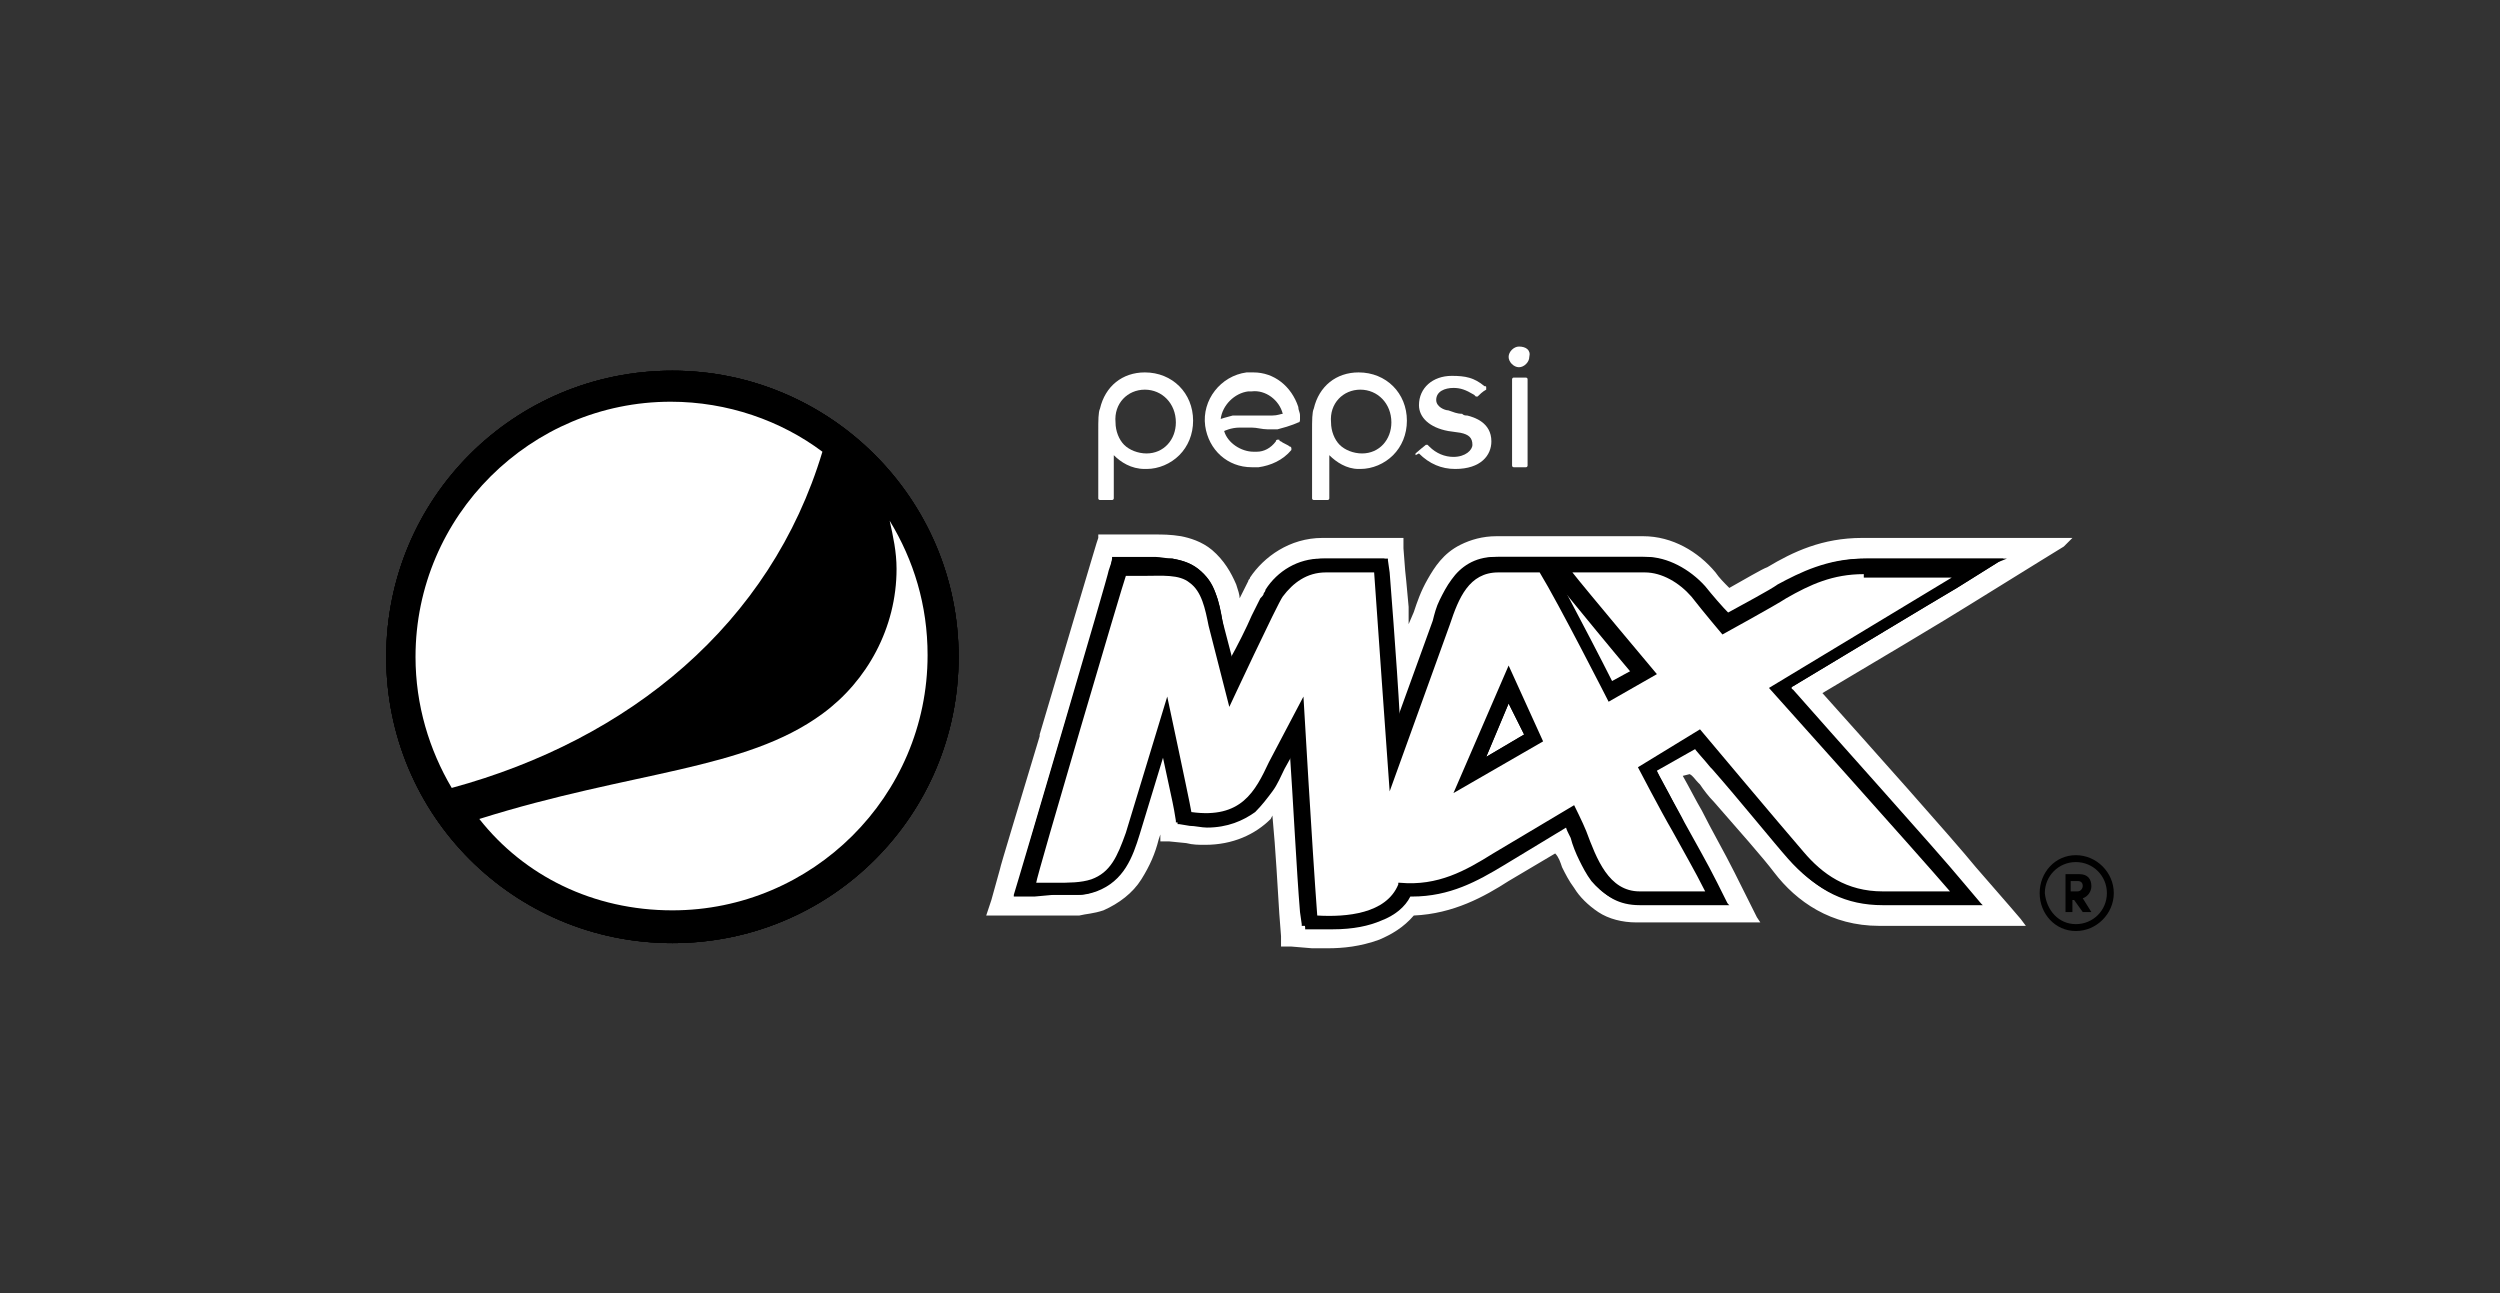
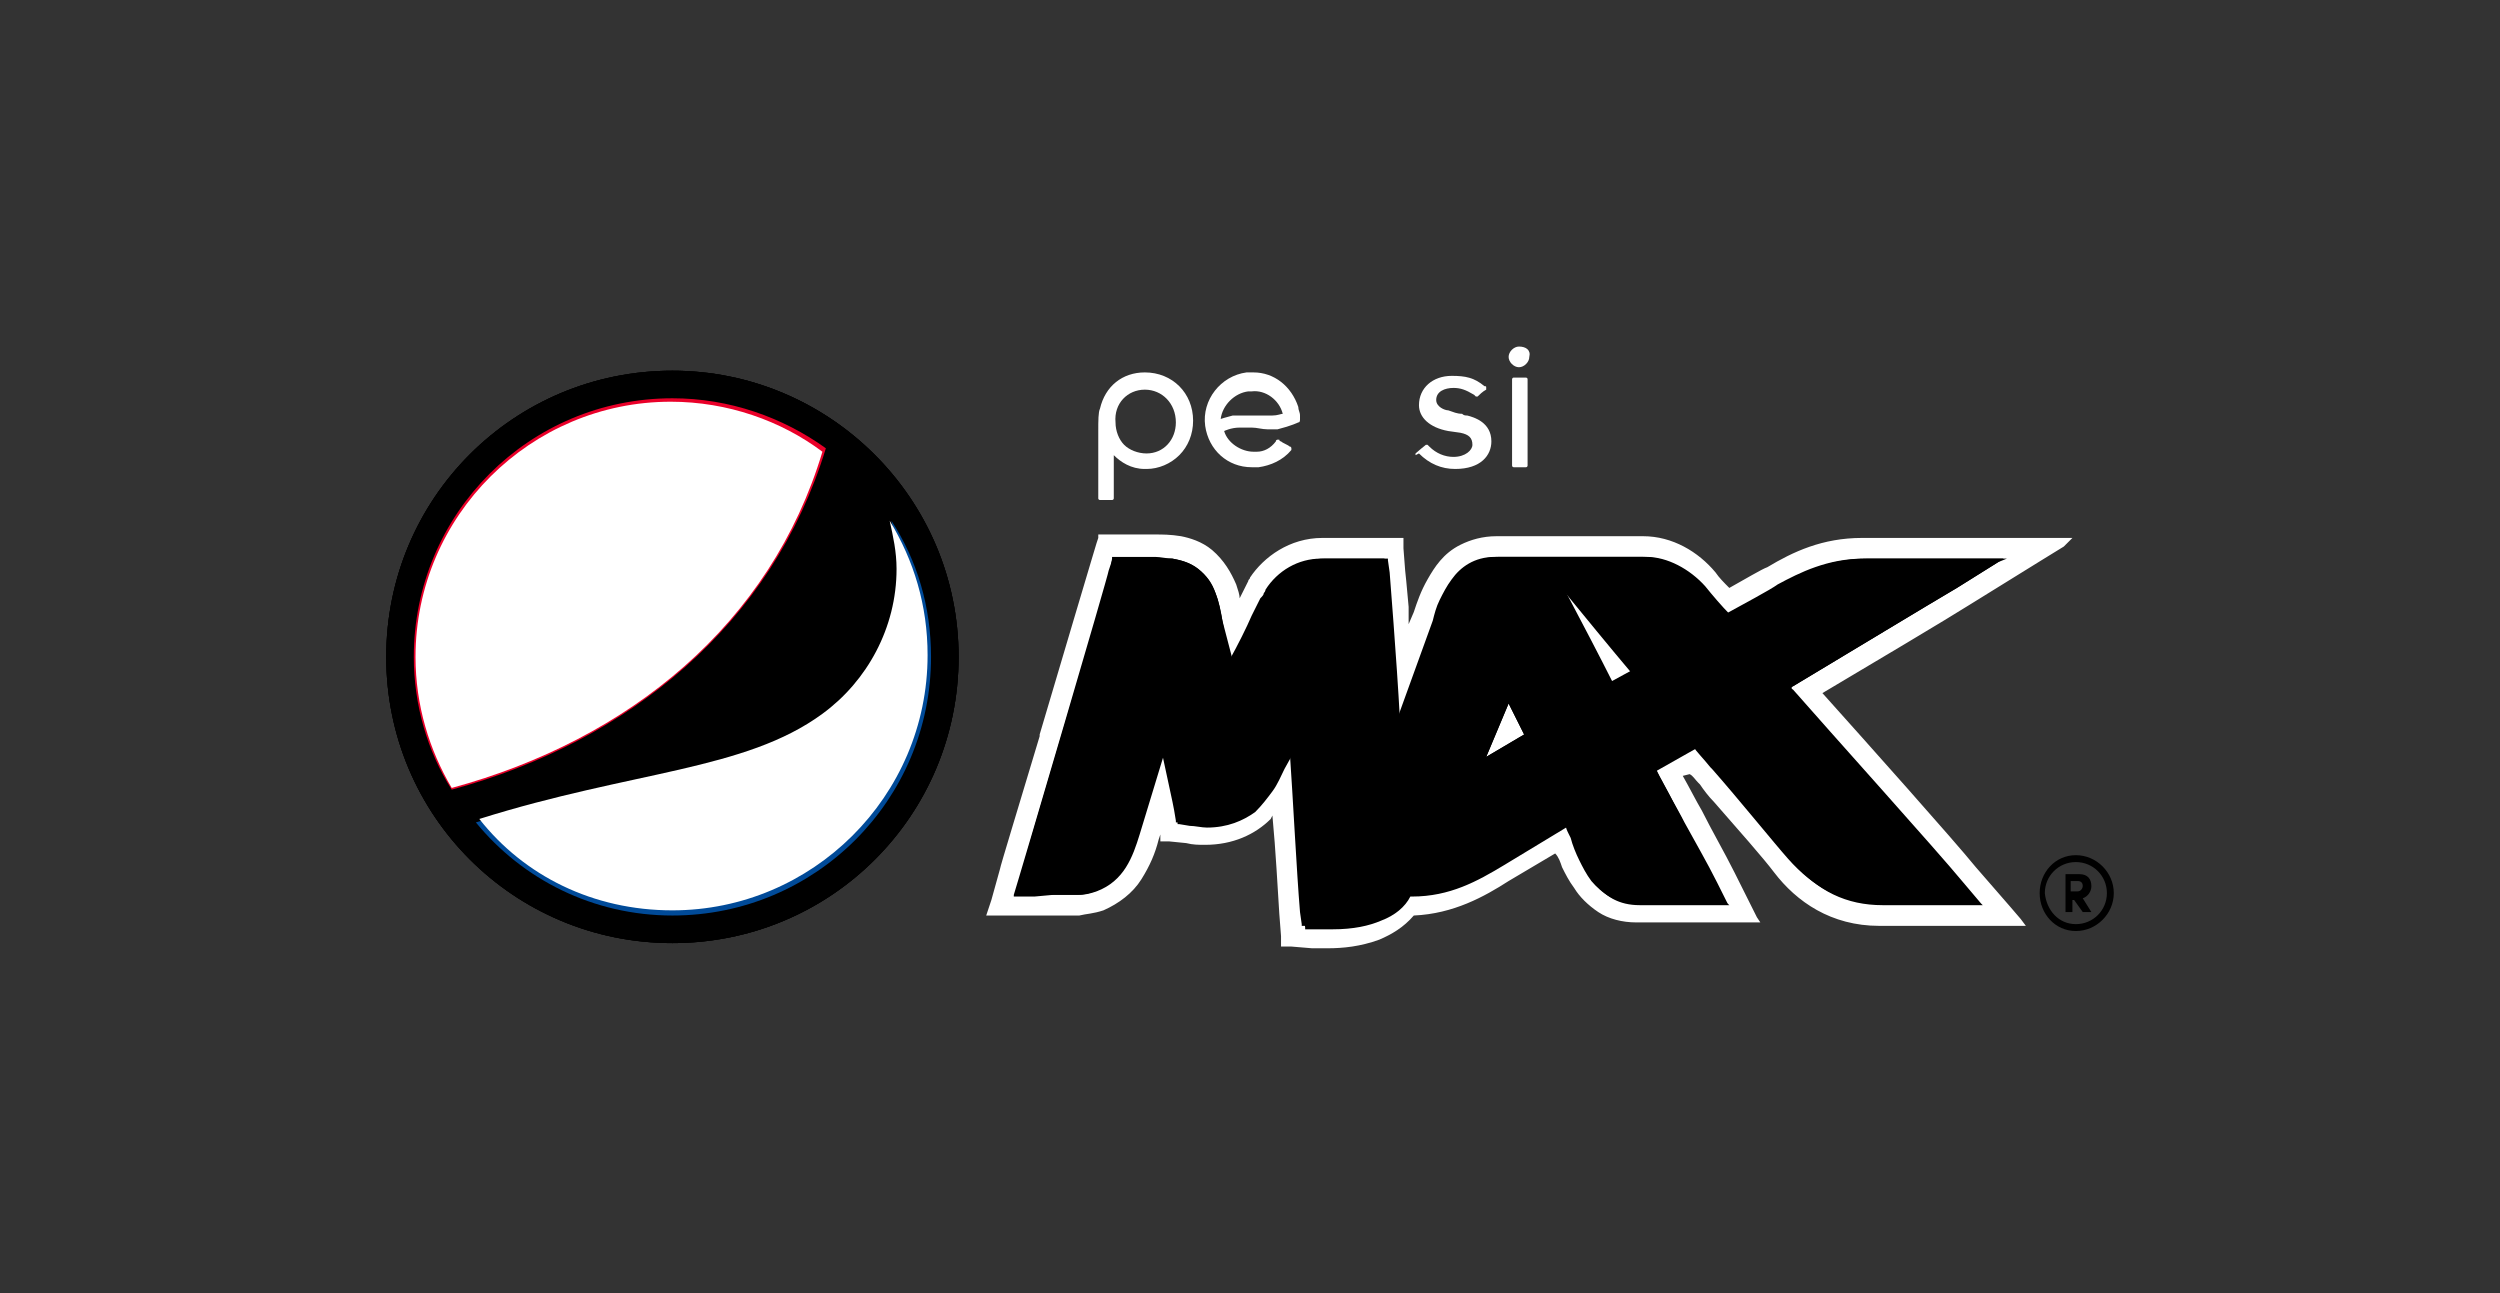
<svg xmlns="http://www.w3.org/2000/svg" version="1.1" id="Livello_1" x="0px" y="0px" viewBox="0 0 145 75" style="enable-background:new 0 0 145 75;" xml:space="preserve">
  <rect x="0" y="0" width="145" height="75" fill="#333333" stroke="none" />
  <style type="text/css">
	.st0{fill:#FFFFFF;}
	.st1{fill:#EA0029;}
	.st2{fill:#004A98;}
</style>
  <g>
    <g>
      <g>
        <path class="st0" d="M89.7,43.2l-0.3,0.2l-4,2.3l-1.1,0.7l-0.6,0.3l0.3-0.6l0.5-1.2l2.4-5.6l0.4-0.9l0.2-0.4l0.2,0.4l0.4,0.9     l1.5,3.4l0.2,0.4l0.1,0.2L89.7,43.2z M108.1,33.6c-1.7,0-3,0.6-4.4,1.4c-0.4,0.2-1.7,1-2.6,1.5l0,0l0,0c-0.3,0.2-0.6,0.3-0.8,0.4     l-0.3,0.2l-0.2,0.1L99.7,37l-0.2-0.3c-0.3-0.4-1.1-1.3-1.6-1.9c-0.3-0.4-0.7-0.7-1.2-0.9c-0.4-0.2-0.9-0.4-1.3-0.4     c-0.6,0-2.6,0-3.6,0c0.4,0.5,1.1,1.3,1.8,2.2c0.9,1.1,1.9,2.3,2.4,2.9l0.3,0.4l0.2,0.2l-0.2,0.1l-0.5,0.3l-2.1,1.2l-0.4,0.2     l-0.2,0.1L93,41l-0.2-0.4c-0.6-1.2-2.8-5.4-3.7-7c-0.5,0-1.8,0-2.3,0c-0.4,0-0.7,0.1-1,0.2c-0.3,0.1-0.5,0.4-0.7,0.6l0,0l0,0     c-0.2,0.3-0.4,0.6-0.5,0.9c-0.1,0.3-0.3,0.7-0.4,1.1l0,0l0,0l-2.9,8.1l-0.1,0.2l-0.2,0l-0.8-0.1l-0.2,0l0-0.2     c-0.1-1-0.2-2.4-0.3-3.8l0,0l0-0.3l0-0.5c-0.2-2.7-0.4-5.4-0.5-6.2h-2.5c-0.9,0-1.7,0.6-2.2,1.3c0,0,0,0.1-0.1,0.2     c0,0,0,0.1-0.1,0.2c-0.4,0.9-1.6,3.4-2.3,4.8l0,0l0,0l0,0l0,0l0,0l-0.5,1.1l-0.3,0.6L71,41.2L70.7,40l-0.9-3.7v0v0l0,0l0,0     c0-0.1,0-0.1,0-0.2c-0.1-0.5-0.2-0.9-0.4-1.3c-0.1-0.4-0.3-0.7-0.6-0.9c-0.2-0.1-0.4-0.2-0.7-0.3c-0.3-0.1-0.7-0.1-1.1-0.1     c-0.2,0-0.4,0-0.7,0h0h-0.1h0h0h0h0c-0.2,0-0.5,0-0.7,0c-0.5,1.8-4.4,14.9-5.1,17.2H61h0.5c0.6,0,1.1,0,1.5-0.2     c0.5-0.2,0.8-0.5,1.1-0.9c0.3-0.4,0.5-1,0.7-1.7l2-6.6l0.5-1.6l0.2-0.8l0.2,0.8l0.4,1.7l0.4,1.9c0,0,0,0,0,0.1     c0.1,0.4,0.5,2.5,0.7,3.1c0.2,0,0.4,0,0.6,0h0c1,0,1.7-0.3,2.2-0.8c0.5-0.5,0.8-1.2,1.2-1.9l0,0l0-0.1l0,0l0,0v0l0,0l1.3-2.6     l0.7-1.4l0.4-0.7l0,0.8l0.1,1.6c0.1,2.5,0.5,8,0.7,11.1c0.2,0,0.3,0,0.5,0c0.8,0,1.6-0.1,2.2-0.3c0.6-0.2,1.1-0.6,1.4-1.2     l0.1-0.2l0.1-0.1l0.1,0l0.3,0c0.1,0,0.2,0,0.3,0c1.8,0,3.3-0.8,4.7-1.7l0,0h0l4.4-2.6l0.4-0.3l0.2-0.1l0.1,0.2l0.2,0.5     c0.2,0.3,0.4,0.9,0.5,1.2c0,0.1,0.1,0.2,0.1,0.3c0.3,0.7,0.6,1.4,1,2l0,0h0c0.2,0.3,0.5,0.6,0.7,0.7c0.3,0.2,0.6,0.3,1,0.3h0     l3.3,0c-0.5-1-1.1-2.1-1.7-3.1c-0.5-0.8-1.3-2.3-1.7-3.1l0,0l0,0c-0.1-0.1-0.1-0.2-0.2-0.3l-0.2-0.4l-0.1-0.2l0.2-0.1l0.4-0.2     L98,42l0.3-0.2l0.2-0.1l0.1,0.1l0.2,0.3c0.1,0.1,0.1,0.2,0.2,0.2l0,0c0.5,0.6,1.2,1.5,2.1,2.5c1.3,1.6,2.8,3.4,3.5,4.2     c0.5,0.6,1.1,1.2,1.9,1.6c0.7,0.4,1.5,0.6,2.5,0.6h0c0.2,0,2,0,3.3,0c-2.1-2.4-8.4-9.4-9.8-11.1l-0.3-0.4l-0.2-0.2l0.2-0.1     l0.5-0.3c1.5-0.9,7-4.2,9.4-5.6H108.1z M119.7,31.7l-1.3,0.8l-4.2,2.6c-1.1,0.7-5.8,3.5-8.5,5.1c2.6,2.9,7.6,8.5,8.9,10.1l2,2.3     l0.6,0.7l0.3,0.4h-0.5H116h-3h-0.2l-3.8,0h0c-2.8,0-4.8-1.4-6.1-3.1c-0.6-0.8-2.1-2.5-3.5-4.1c-0.3-0.3-0.6-0.7-0.8-1l0,0l0,0     l-0.1-0.1c-0.2-0.2-0.3-0.4-0.5-0.5L97.6,45c0.4,0.7,0.8,1.5,1.1,2c0.6,1.2,1.3,2.4,1.9,3.6l1,2l0.3,0.6l0.2,0.3h-0.4H101h-2.3     l-3.8,0h0c-0.8,0-1.6-0.2-2.2-0.6c-0.6-0.4-1.1-0.9-1.4-1.4c-0.3-0.4-0.5-0.8-0.7-1.2c-0.1-0.3-0.2-0.6-0.4-0.8l-2.7,1.6     c-1.4,0.9-3.2,1.9-5.5,2c-0.6,0.7-1.3,1.1-2,1.4c-1.1,0.4-2.1,0.5-3,0.5c-0.3,0-0.6,0-0.9,0l-1.2-0.1l-0.4,0l-0.2,0l0-0.2l0-0.4     L74.2,53c-0.1-1.5-0.2-3.6-0.4-5.7l-0.1,0.2l0,0c-0.9,0.9-2.2,1.5-3.8,1.5h0c-0.4,0-0.7,0-1.1-0.1l-1-0.1l-0.3,0l-0.2,0l0-0.2     l0-0.2l-0.1,0.3l0,0c-0.2,0.8-0.5,1.5-1,2.3c-0.5,0.8-1.3,1.4-2.2,1.8C63.4,53,63,53,62.6,53.1c-0.4,0-0.7,0-1,0h0h0H61H60     l-1.9,0l-0.6,0l-0.3,0l0.1-0.3l0.2-0.6l0.5-1.8v0c0-0.1,1.1-3.7,2.3-7.7l0-0.1c1.4-4.7,2.9-9.8,3-10.1l0.3-1l0.1-0.3l0-0.2l0.2,0     h0.3l1,0h0c0.2,0,0.9,0,1.1,0c0.1,0,0.1,0,0.2,0h0c0.2,0,0.3,0,0.5,0c0.4,0,0.9,0,1.5,0.1c0.5,0.1,1.2,0.3,1.8,0.8     c0.7,0.6,1.1,1.3,1.4,2c0.1,0.3,0.2,0.6,0.2,0.8c0.2-0.4,0.4-0.8,0.5-1l0,0l0,0l0,0v0l0,0l0,0c0-0.1,0.1-0.1,0.1-0.2l0,0     c0.8-1.2,2.3-2.3,4.2-2.3h0h4.1h0.4h0.2l0,0.2l0,0.4l0.1,1.3l0,0v0v0v0c0,0,0.1,0.9,0.2,2.1c0,0.2,0,0.5,0,0.7c0,0.1,0,0.2,0,0.3     l0.3-0.7h0v0l0,0l0,0l0,0c0.2-0.6,0.4-1.2,0.8-1.9l0,0c0.4-0.7,0.9-1.5,1.9-2c0.6-0.3,1.3-0.5,2.1-0.5h0c0.4,0,1.6,0,2.1,0h0.3h0     h0h0l0.6,0l1.2,0h0.1c0.5,0,3.5,0,4.2,0h0h0c1.7,0,3.2,0.9,4.2,2.1l0,0c0.2,0.3,0.5,0.6,0.8,0.9c0.9-0.5,1.9-1.1,2.2-1.2     c1.5-0.9,3.2-1.7,5.5-1.7h0h9.9h1.5h0.8L119.7,31.7z" />
        <path d="M87.5,40.8l-1.3,3.1l2.2-1.3L87.5,40.8z M94.6,38.9L94.6,38.9c-1-1.2-2.9-3.5-3.8-4.6c0.9,1.7,2.1,4,2.7,5.2L94.6,38.9     L94.6,38.9z M115.9,32.6l-2.4,1.5c-1.2,0.7-7,4.2-9.5,5.7l0,0c-0.1,0-0.2,0.1-0.2,0.1c2.1,2.4,8.3,9.4,9.8,11.1l1.1,1.3l0.1,0.1     h-0.2h-1.7c-1.3,0-3.9,0-3.9,0c-2.1,0-3.8-0.9-5.3-2.6c-0.8-0.9-2.9-3.5-4.4-5.2l-0.1-0.1c-0.4-0.5-0.8-0.9-1-1.2L96,44.6     c0.5,0.8,1.2,2.2,1.6,3c0.6,1.1,1.3,2.4,1.9,3.5l0.6,1.2l0.1,0.1H100h-1.3c-0.3,0-1,0-1.8,0h0h-0.1h-0.9h0c-0.4,0-0.8,0-1,0     c-1.2,0-2-0.6-2.6-1.3c-0.3-0.4-0.5-0.8-0.7-1.2c-0.2-0.4-0.4-0.9-0.5-1.3l0,0L91,48.4c-0.1-0.2-0.2-0.4-0.2-0.6l-3.8,2.3     c-1.5,0.9-3.2,1.9-5.4,1.8c-0.4,0.5-0.9,1-1.7,1.4c-0.9,0.4-2,0.6-3.6,0.4l-0.7,0l-0.1,0l0-0.1l-0.1-0.7     c-0.2-2.4-0.4-6.5-0.6-9.4l-0.5,0.9l0,0c-0.2,0.4-0.4,0.9-0.7,1.3c-0.3,0.4-0.6,0.9-1,1.2c-0.8,0.7-2,1.1-3.7,0.9l-0.6-0.1     l-0.1,0l0-0.1l-0.1-0.6c0-0.1-0.6-2.8-0.7-3.3L66,48.4c-0.4,1.3-0.9,2.7-2.5,3.3c-0.3,0.1-0.7,0.2-1,0.2c-0.4,0-0.7,0-1.1,0h0     l-0.3,0L60,52l-1.1,0h-0.1l0-0.1l0.3-1c0.1-0.3,5.2-17.6,5.2-17.8l0.2-0.6l0-0.1h0.1l0.6,0c0.2,0,1.1,0,1.1,0c0.6,0,1.2,0,1.7,0     c0.5,0.1,1,0.2,1.5,0.6c0.5,0.4,0.8,0.8,1,1.4c0.2,0.5,0.3,1.1,0.4,1.6l0,0l0.6,2.3c0.5-1,0.9-1.9,1.3-2.6c0.2-0.4,0.3-0.7,0.5-1     c0.1-0.1,0.1-0.2,0.2-0.3c0-0.1,0.1-0.1,0.1-0.2c0.8-1.1,2-1.8,3.2-1.8h2.8h0.8h0.1l0,0.1l0.1,0.7c0,0.1,0.4,4.9,0.6,8.6l2.1-5.8     l0,0c0.1-0.4,0.3-0.8,0.4-1.2c0.2-0.4,0.4-0.8,0.7-1.2c0.5-0.7,1.3-1.3,2.5-1.3c0.5,0,2.4,0,2.4,0l0.5,0l0.1,0v0l1.4,0     c0,0,3.5,0,4.2,0c1.2,0,2.5,0.7,3.4,1.7c0.4,0.5,1,1.2,1.4,1.6c0.9-0.5,2.6-1.5,3-1.7c1.3-0.7,2.8-1.5,5-1.5h5h2.8h0.3     L115.9,32.6z" />
        <path class="st1" d="M87.5,39.7L85.2,45l3.7-2.2L87.5,39.7z M113.3,33.7c-1.3,0.8-8.3,5-10.2,6.1c1.7,1.8,8.6,9.6,10.1,11.5     l0.6,0.7h-0.9c-1.3,0-3.9,0-3.9,0c-1.1,0-2-0.3-2.9-0.7c-0.8-0.4-1.5-1.1-2.1-1.8c-1.1-1.3-4.8-5.7-5.7-6.9l-3,1.8     c0.4,0.7,1.3,2.4,1.8,3.3c0.6,1.2,1.3,2.3,1.9,3.5l0.3,0.6h-0.7l-3.8,0c-0.5,0-0.9-0.1-1.3-0.4c-0.4-0.2-0.7-0.5-0.9-0.9     c-0.3-0.3-0.5-0.7-0.6-1.1c-0.2-0.4-0.3-0.8-0.5-1.2l0,0c0-0.1,0-0.1-0.1-0.2c-0.1-0.3-0.3-0.7-0.5-1.1l-4.3,2.6     c-1.6,1-3.2,1.9-5.4,1.8c-0.5,0.9-1.3,1.3-2.2,1.6c-0.9,0.3-2,0.3-2.9,0.2l-0.4,0l0-0.4c-0.2-2.9-0.5-8.4-0.7-11.1l-1.2,2.4     c-0.2,0.4-0.4,0.9-0.7,1.3c-0.3,0.4-0.5,0.8-0.9,1.1c-0.4,0.3-0.8,0.6-1.4,0.7c-0.6,0.1-1.2,0.2-2,0.1l-0.3,0l-0.1-0.3     c0-0.2-0.7-3.4-0.7-3.4L67.4,42l-1.9,6.3c-0.2,0.7-0.4,1.3-0.8,1.8c-0.3,0.5-0.8,0.9-1.4,1.1c-0.3,0.1-0.6,0.2-1,0.2     c-0.3,0-0.7,0-1,0h-0.3H60l-0.6,0l0.2-0.6c0.1-0.2,1.9-6.4,3.4-11.5c0-0.1,0-0.1,0-0.2c1-3.3,1.8-6.1,1.8-6.1l0.1-0.3l0.3,0     c0.2,0,1,0,1.1,0h0c0.5,0,1.1,0,1.5,0c0.5,0.1,1,0.2,1.4,0.5c0.4,0.3,0.7,0.8,0.9,1.3c0.2,0.5,0.3,1,0.4,1.5l0.9,3.5     c0.3-0.5,0.6-1.2,0.9-1.9c0.4-0.8,0.7-1.5,1-2.1c0.1-0.3,0.3-0.6,0.4-0.7c0-0.1,0.1-0.2,0.1-0.2l0-0.1l0-0.1     c0.6-0.9,1.6-1.6,2.8-1.6h2.8h0.4l0,0.4c0,0.1,0.5,7.1,0.8,10.7l2.8-7.8c0.1-0.4,0.3-0.8,0.4-1.1c0.2-0.4,0.4-0.7,0.6-1.1     c0.2-0.3,0.5-0.6,0.9-0.8c0.4-0.2,0.8-0.3,1.3-0.3c0.5,0,2.4,0,2.4,0l0.3,0l0.1,0.2c0.5,0.9,1.5,2.8,2.4,4.4     c0.6,1.1,1.1,2.1,1.4,2.7l2-1.1c-0.4-0.5-1.1-1.3-1.8-2.2c-1.1-1.3-2.3-2.8-2.7-3.3l-0.5-0.7l0.9,0c0,0,3.5,0,4.2,0     c0.6,0,1.1,0.2,1.7,0.4c0.5,0.3,1,0.6,1.4,1.1c0.5,0.6,1.2,1.5,1.6,1.9c0.8-0.4,2.9-1.6,3.4-1.9c1.4-0.8,2.8-1.5,4.7-1.5h5h1.5     L113.3,33.7z" />
        <path d="M104,39.8c2.5-1.5,8.3-5,9.5-5.7l2.4-1.5l0.3-0.2h-0.3h-2.8h-5c-2.1,0-3.7,0.8-5,1.5c-0.4,0.3-2.1,1.2-3,1.7     c-0.4-0.5-0.9-1.1-1.4-1.6c-0.9-1-2.2-1.7-3.4-1.7c-0.8,0-4.2,0-4.2,0l-1.4,0v0l-0.1,0l-0.5,0c0,0-1.9,0-2.4,0     c-1.2,0-2,0.6-2.5,1.3c-0.3,0.4-0.5,0.8-0.7,1.2c-0.2,0.4-0.3,0.8-0.4,1.2l0,0L81,41.8c-0.3-3.7-0.6-8.5-0.6-8.6l-0.1-0.7l0-0.1     h-0.1h-0.8h-2.8c-1.3,0-2.5,0.7-3.2,1.8c0,0,0,0.1-0.1,0.2c0,0.1-0.1,0.2-0.2,0.3c-0.1,0.2-0.3,0.6-0.5,1     c-0.3,0.7-0.8,1.7-1.3,2.6L70.9,36l0,0c-0.1-0.6-0.2-1.1-0.4-1.6c-0.2-0.5-0.5-1-1-1.4c-0.4-0.3-0.9-0.5-1.5-0.6     c-0.3,0-0.7-0.1-1-0.1c-0.2,0-0.5,0-0.7,0c0,0-0.9,0-1.1,0l-0.6,0h-0.1l0,0.1L64.4,33c0,0.2-5.2,17.5-5.2,17.8l-0.3,1l0,0.1h0.1     l1.1,0l1.1,0l0.3,0h0h0.2c0.3,0,0.6,0,0.9,0c0.4,0,0.7-0.1,1-0.2c1.6-0.6,2.1-2,2.5-3.3l1.4-4.6c0.1,0.6,0.7,3.2,0.7,3.3l0.1,0.6     l0,0.1l0.1,0l0.6,0.1c0.3,0,0.7,0.1,1,0.1c1.2,0,2.1-0.4,2.8-0.9c0.4-0.4,0.7-0.8,1-1.2c0.3-0.4,0.5-0.9,0.7-1.3l0,0l0.5-0.9     c0.2,2.9,0.4,7,0.6,9.4l0.1,0.7l0,0.1l0.1,0l0.7,0c0.3,0,0.6,0,0.8,0c1.2,0,2.1-0.2,2.8-0.5c0.8-0.3,1.4-0.8,1.7-1.4     c0,0,0.1,0,0.1,0c2.2,0,3.8-0.9,5.3-1.8l3.8-2.3c0.1,0.2,0.2,0.4,0.2,0.6l0.1,0.2l0,0c0.2,0.4,0.3,0.8,0.5,1.3     c0.2,0.4,0.4,0.9,0.7,1.2c0.6,0.8,1.4,1.3,2.6,1.3c0.2,0,0.6,0,1,0h0h0.9h0.1h0h1.8h1.3h0.1l-0.1-0.1l-0.6-1.2     c-0.6-1.2-1.3-2.4-1.9-3.5c-0.4-0.8-1.2-2.1-1.6-3l2.3-1.3c0.3,0.3,0.6,0.7,1,1.2l0.1,0.1c1.5,1.8,3.6,4.3,4.4,5.2     c1.5,1.8,3.2,2.6,5.3,2.6c0,0,2.6,0,3.9,0h1.7h0.2l-0.1-0.1l-1.1-1.3c-1.4-1.7-7.7-8.7-9.8-11.1C103.8,39.9,104,39.8,104,39.8     L104,39.8z M94.6,39l-1.1,0.6c-0.6-1.2-1.8-3.5-2.7-5.2C91.7,35.5,93.5,37.7,94.6,39L94.6,39L94.6,39z M88.4,42.6l-2.2,1.3     l1.3-3.1L88.4,42.6z" />
-         <path class="st0" d="M87.5,38.6l2,4.4l-5.2,3L87.5,38.6z M108.1,33.3c-1.8,0-3.1,0.6-4.5,1.4c-0.6,0.4-3.7,2.1-3.7,2.1     s-1.1-1.3-1.8-2.2c-0.7-0.8-1.7-1.4-2.7-1.4c-0.8,0-4.2,0-4.2,0c0.7,0.9,4.9,5.9,4.9,5.9l-2.8,1.6c0,0-2.9-5.7-4-7.5     c0,0-1.9,0-2.4,0c-1.7,0-2.3,1.5-2.8,3l-3.5,9.7c0,0-0.9-12.6-0.9-12.7h-2.8c-1.1,0-1.9,0.6-2.5,1.4C74.1,35,71.3,41,71.3,41     l-1.2-4.7c-0.2-1-0.4-2-1.1-2.5c-0.6-0.5-1.6-0.4-2.6-0.4c0,0-0.9,0-1.1,0c-0.1,0.2-5.2,17.5-5.2,17.8c0,0,0.8,0,1.1,0     c0.8,0,1.5,0,2.1-0.2c1.1-0.4,1.5-1.3,2-2.7l2.4-7.9l0.7,3.3c0,0,0.7,3.3,0.7,3.4c2.9,0.4,3.7-1.2,4.5-2.9l2-3.8     c0,0,0.5,8.7,0.8,12.7c1.7,0.1,4-0.1,4.7-1.8l0-0.1l0.1,0c2.2,0.2,3.8-0.7,5.4-1.7l4.7-2.8c0,0,0.5,1,0.7,1.5     c0.6,1.6,1.3,3.5,3.1,3.5c0.6,0,3.2,0,3.8,0c-0.6-1.2-1.3-2.4-1.9-3.5c-0.7-1.2-2-3.7-2-3.7l3.6-2.2c0,0,4.7,5.6,6,7.1     c1.1,1.3,2.5,2.3,4.6,2.3c0,0,2.6,0,3.9,0c-1.8-2.1-10.5-11.8-10.5-11.8s9.1-5.5,10.6-6.4H108.1z" />
        <g>
          <path class="st0" d="M75.4,24.3L75.4,24.3c0-0.1,0-0.1,0-0.2c0-0.2-0.1-0.3-0.1-0.5c-0.4-1.2-1.4-2-2.6-2c-0.1,0-0.2,0-0.4,0      c-1.5,0.2-2.6,1.6-2.4,3.1c0.2,1.4,1.3,2.4,2.7,2.4c0.1,0,0.2,0,0.4,0c0.7-0.1,1.4-0.4,1.9-1c0,0,0-0.1,0-0.1c0,0,0-0.1-0.1-0.1      c-0.1-0.1-0.4-0.2-0.5-0.3c0,0-0.1,0-0.1-0.1c0,0-0.1,0-0.1,0c0,0-0.1,0-0.1,0.1c-0.3,0.4-0.7,0.6-1.1,0.6c-0.1,0-0.2,0-0.2,0      c-0.7,0-1.5-0.5-1.7-1.2l0,0l0,0c0,0,0.4-0.2,0.9-0.2c0.1,0,0.1,0,0.2,0c0.1,0,0.3,0,0.5,0c0.3,0,0.6,0.1,0.9,0.1      c0.2,0,0.4,0,0.6,0c0.8-0.2,1.2-0.4,1.2-0.4C75.4,24.5,75.4,24.4,75.4,24.3 M74.4,24c-0.1,0-0.3,0.1-0.6,0.1c-0.1,0-0.2,0-0.4,0      c-0.2,0-0.5,0-0.8,0h0c-0.2,0-0.5,0-0.7,0c-0.2,0-0.3,0-0.4,0c-0.4,0.1-0.7,0.2-0.7,0.2l0,0c0.1-0.8,0.8-1.5,1.6-1.6      c0.1,0,0.2,0,0.2,0C73.4,22.6,74.2,23.2,74.4,24L74.4,24L74.4,24z" />
          <g>
-             <path class="st0" d="M88.6,22c0-0.1-0.1-0.1-0.1-0.1h-0.7c-0.1,0-0.1,0.1-0.1,0.1v5c0,0.1,0.1,0.1,0.1,0.1h0.7       c0.1,0,0.1-0.1,0.1-0.1V22z" />
+             <path class="st0" d="M88.6,22c0-0.1-0.1-0.1-0.1-0.1h-0.7c-0.1,0-0.1,0.1-0.1,0.1v5c0,0.1,0.1,0.1,0.1,0.1h0.7       c0.1,0,0.1-0.1,0.1-0.1V22" />
            <path class="st0" d="M88.1,20.1c-0.3,0-0.6,0.3-0.6,0.6c0,0.3,0.3,0.6,0.6,0.6c0.3,0,0.6-0.3,0.6-0.6       C88.8,20.3,88.5,20.1,88.1,20.1" />
          </g>
-           <path class="st0" d="M78.8,27.2c0,0,0.1,0,0.1,0c0.7,0,1.4-0.3,1.9-0.8c0.5-0.5,0.8-1.2,0.8-2c0-1.6-1.2-2.8-2.8-2.8      c-1.3,0-2.3,0.8-2.6,2.1c-0.1,0.2-0.1,0.7-0.1,1.3v3.9c0,0.1,0.1,0.1,0.1,0.1H77c0.1,0,0.1-0.1,0.1-0.1l0-2.5l0,0      C77.5,26.8,78.1,27.2,78.8,27.2 M78.9,22.6c1,0,1.8,0.8,1.8,1.9c0,1-0.7,1.8-1.7,1.8c-0.5,0-1-0.2-1.3-0.5      c-0.3-0.3-0.5-0.8-0.5-1.3C77.1,23.4,77.9,22.6,78.9,22.6" />
          <path class="st0" d="M66.4,27.2c0,0,0.1,0,0.1,0c0.7,0,1.4-0.3,1.9-0.8c0.5-0.5,0.8-1.2,0.8-2c0-1.6-1.2-2.8-2.8-2.8      c-1.3,0-2.3,0.8-2.6,2.1c-0.1,0.2-0.1,0.7-0.1,1.3v3.9c0,0.1,0.1,0.1,0.1,0.1h0.7c0.1,0,0.1-0.1,0.1-0.1l0-2.5l0,0      C65,26.8,65.6,27.2,66.4,27.2 M66.4,22.6c1,0,1.8,0.8,1.8,1.9c0,1-0.7,1.8-1.7,1.8c-0.5,0-1-0.2-1.3-0.5      c-0.3-0.3-0.5-0.8-0.5-1.3C64.6,23.4,65.4,22.6,66.4,22.6" />
          <path class="st0" d="M82.3,26.3c0.6,0.6,1.3,0.9,2.1,0.9h0c1.5,0,2.1-0.8,2.1-1.6c0-1.1-1-1.4-1.4-1.5c-0.1,0-0.2,0-0.3-0.1      c-0.3,0-0.5-0.1-0.8-0.2c-0.2,0-0.7-0.2-0.7-0.6c0-0.5,0.5-0.7,1-0.7c0.4,0,0.7,0.1,1.2,0.4c0,0,0.1,0.1,0.1,0.1      c0,0,0.1,0,0.1,0c0.1-0.1,0.3-0.3,0.5-0.4c0,0,0-0.1,0-0.1c0-0.1,0-0.1-0.1-0.1c-0.6-0.5-1.1-0.6-1.9-0.6h0      c-1.1,0-1.9,0.7-1.9,1.7c0,0.7,0.6,1.3,1.7,1.5l0.7,0.1c0.5,0.1,0.7,0.3,0.7,0.7c0,0.3-0.4,0.7-1.1,0.7c-0.5,0-1-0.2-1.4-0.6      l0,0c0,0-0.1-0.1-0.1-0.1c0,0-0.1,0-0.1,0c0,0-0.5,0.4-0.6,0.5c0,0,0,0.1,0,0.1C82.3,26.3,82.3,26.3,82.3,26.3" />
        </g>
        <g>
          <g>
            <path d="M120.4,49.6c1.2,0,2.2,1,2.2,2.2c0,1.2-1,2.2-2.2,2.2c-1.2,0-2.1-1-2.1-2.2C118.3,50.6,119.2,49.6,120.4,49.6z        M120.4,53.6c1,0,1.8-0.8,1.8-1.8c0-1-0.8-1.8-1.8-1.8c-1,0-1.8,0.8-1.8,1.8C118.7,52.8,119.4,53.6,120.4,53.6z M120.8,52.1       c0.3-0.1,0.5-0.4,0.5-0.7c0-0.4-0.2-0.7-0.7-0.7h-0.8v2.2h0.4v-0.7h0.1l0.5,0.7h0.5L120.8,52.1z M120.5,51.1       c0.2,0,0.3,0.1,0.3,0.3c0,0.1-0.1,0.3-0.3,0.3h-0.4v-0.6H120.5z" />
          </g>
        </g>
      </g>
    </g>
    <g id="Pepsi_Globe_3_">
      <g id="_x3E__100mm_4_">
        <path d="M55.6,38.1c0,9.2-7.4,16.6-16.6,16.6c-9.2,0-16.6-7.4-16.6-16.6c0-9.2,7.4-16.6,16.6-16.6C48.1,21.5,55.6,28.9,55.6,38.1     " />
        <path class="st2" d="M52.2,29.5c0.3,1,0.5,2.1,0.5,3.3c0,3.7-1.8,6.9-4.5,8.9c-4.8,3.5-11.7,3.5-21.3,6.5     c2.9,3.5,7.2,5.7,12.1,5.7c8.7,0,15.7-7.1,15.7-15.7C54.7,34.9,53.8,32,52.2,29.5" />
        <path class="st1" d="M48.4,25.5c-2.6-2-5.9-3.2-9.4-3.2c-8.7,0-15.7,7.1-15.7,15.8c0,3.5,1.1,6.7,3.1,9.3     C36.9,44.4,45.3,36.1,48.4,25.5" />
      </g>
      <g id="_x34_0_to_100mm_4_">
        <path d="M55.6,38.1c0,9.2-7.4,16.6-16.6,16.6c-9.2,0-16.6-7.4-16.6-16.6c0-9.2,7.4-16.6,16.6-16.6C48.1,21.5,55.6,28.9,55.6,38.1     " />
        <path class="st2" d="M51.9,29.7c0.3,1,0.5,2.1,0.5,3.2c0,3.6-1.8,6.7-4.4,8.7C43.3,45,36.5,45,27.2,48c2.8,3.4,7.1,5.5,11.8,5.5     c8.5,0,15.4-6.9,15.4-15.4C54.4,35,53.5,32.1,51.9,29.7" />
        <path class="st1" d="M48.2,25.8c-2.6-1.9-5.8-3.1-9.2-3.1c-8.5,0-15.4,6.9-15.4,15.4c0,3.4,1.1,6.6,3,9.1     C37,44.2,45.1,36.1,48.2,25.8" />
      </g>
      <g id="_x31_5_to_40mm_4_">
        <path d="M55.6,38.1c0,9.2-7.4,16.6-16.6,16.6c-9.2,0-16.6-7.4-16.6-16.6c0-9.2,7.4-16.6,16.6-16.6C48.1,21.5,55.6,28.9,55.6,38.1     " />
        <path class="st2" d="M39,53.1c8.3,0,15-6.7,15-15c0-2.9-0.8-5.6-2.3-7.9c0.2,0.9,0.4,1.8,0.4,2.8c0,3.5-1.7,6.6-4.3,8.5     c-4.5,3.3-11.1,3.4-20.2,6.2C30.3,51,34.4,53.1,39,53.1" />
        <path class="st1" d="M47.9,26c-2.5-1.8-5.6-2.9-8.9-2.9c-8.3,0-15,6.7-15,15c0,2.8,0.8,5.5,2.2,7.7C36.5,43,44.8,36.2,47.9,26" />
      </g>
      <g id="_x3C__15mm_4_">
-         <path d="M55.6,38.1c0,9.2-7.4,16.6-16.6,16.6c-9.2,0-16.6-7.4-16.6-16.6c0-9.2,7.4-16.6,16.6-16.6C48.1,21.5,55.6,28.9,55.6,38.1     " />
        <path class="st0" d="M39,52.8c8.1,0,14.8-6.6,14.8-14.8c0-2.9-0.8-5.5-2.2-7.8c0.2,0.9,0.4,1.8,0.4,2.8c0,3.4-1.7,6.5-4.3,8.4     c-4.5,3.3-11,3.3-19.9,6.1C30.4,50.8,34.4,52.8,39,52.8" />
        <path class="st0" d="M47.7,26.2c-2.4-1.8-5.5-2.9-8.8-2.9c-8.1,0-14.8,6.6-14.8,14.8c0,2.8,0.8,5.4,2.1,7.6     C36.5,42.9,44.7,36.2,47.7,26.2" />
      </g>
    </g>
  </g>
</svg>